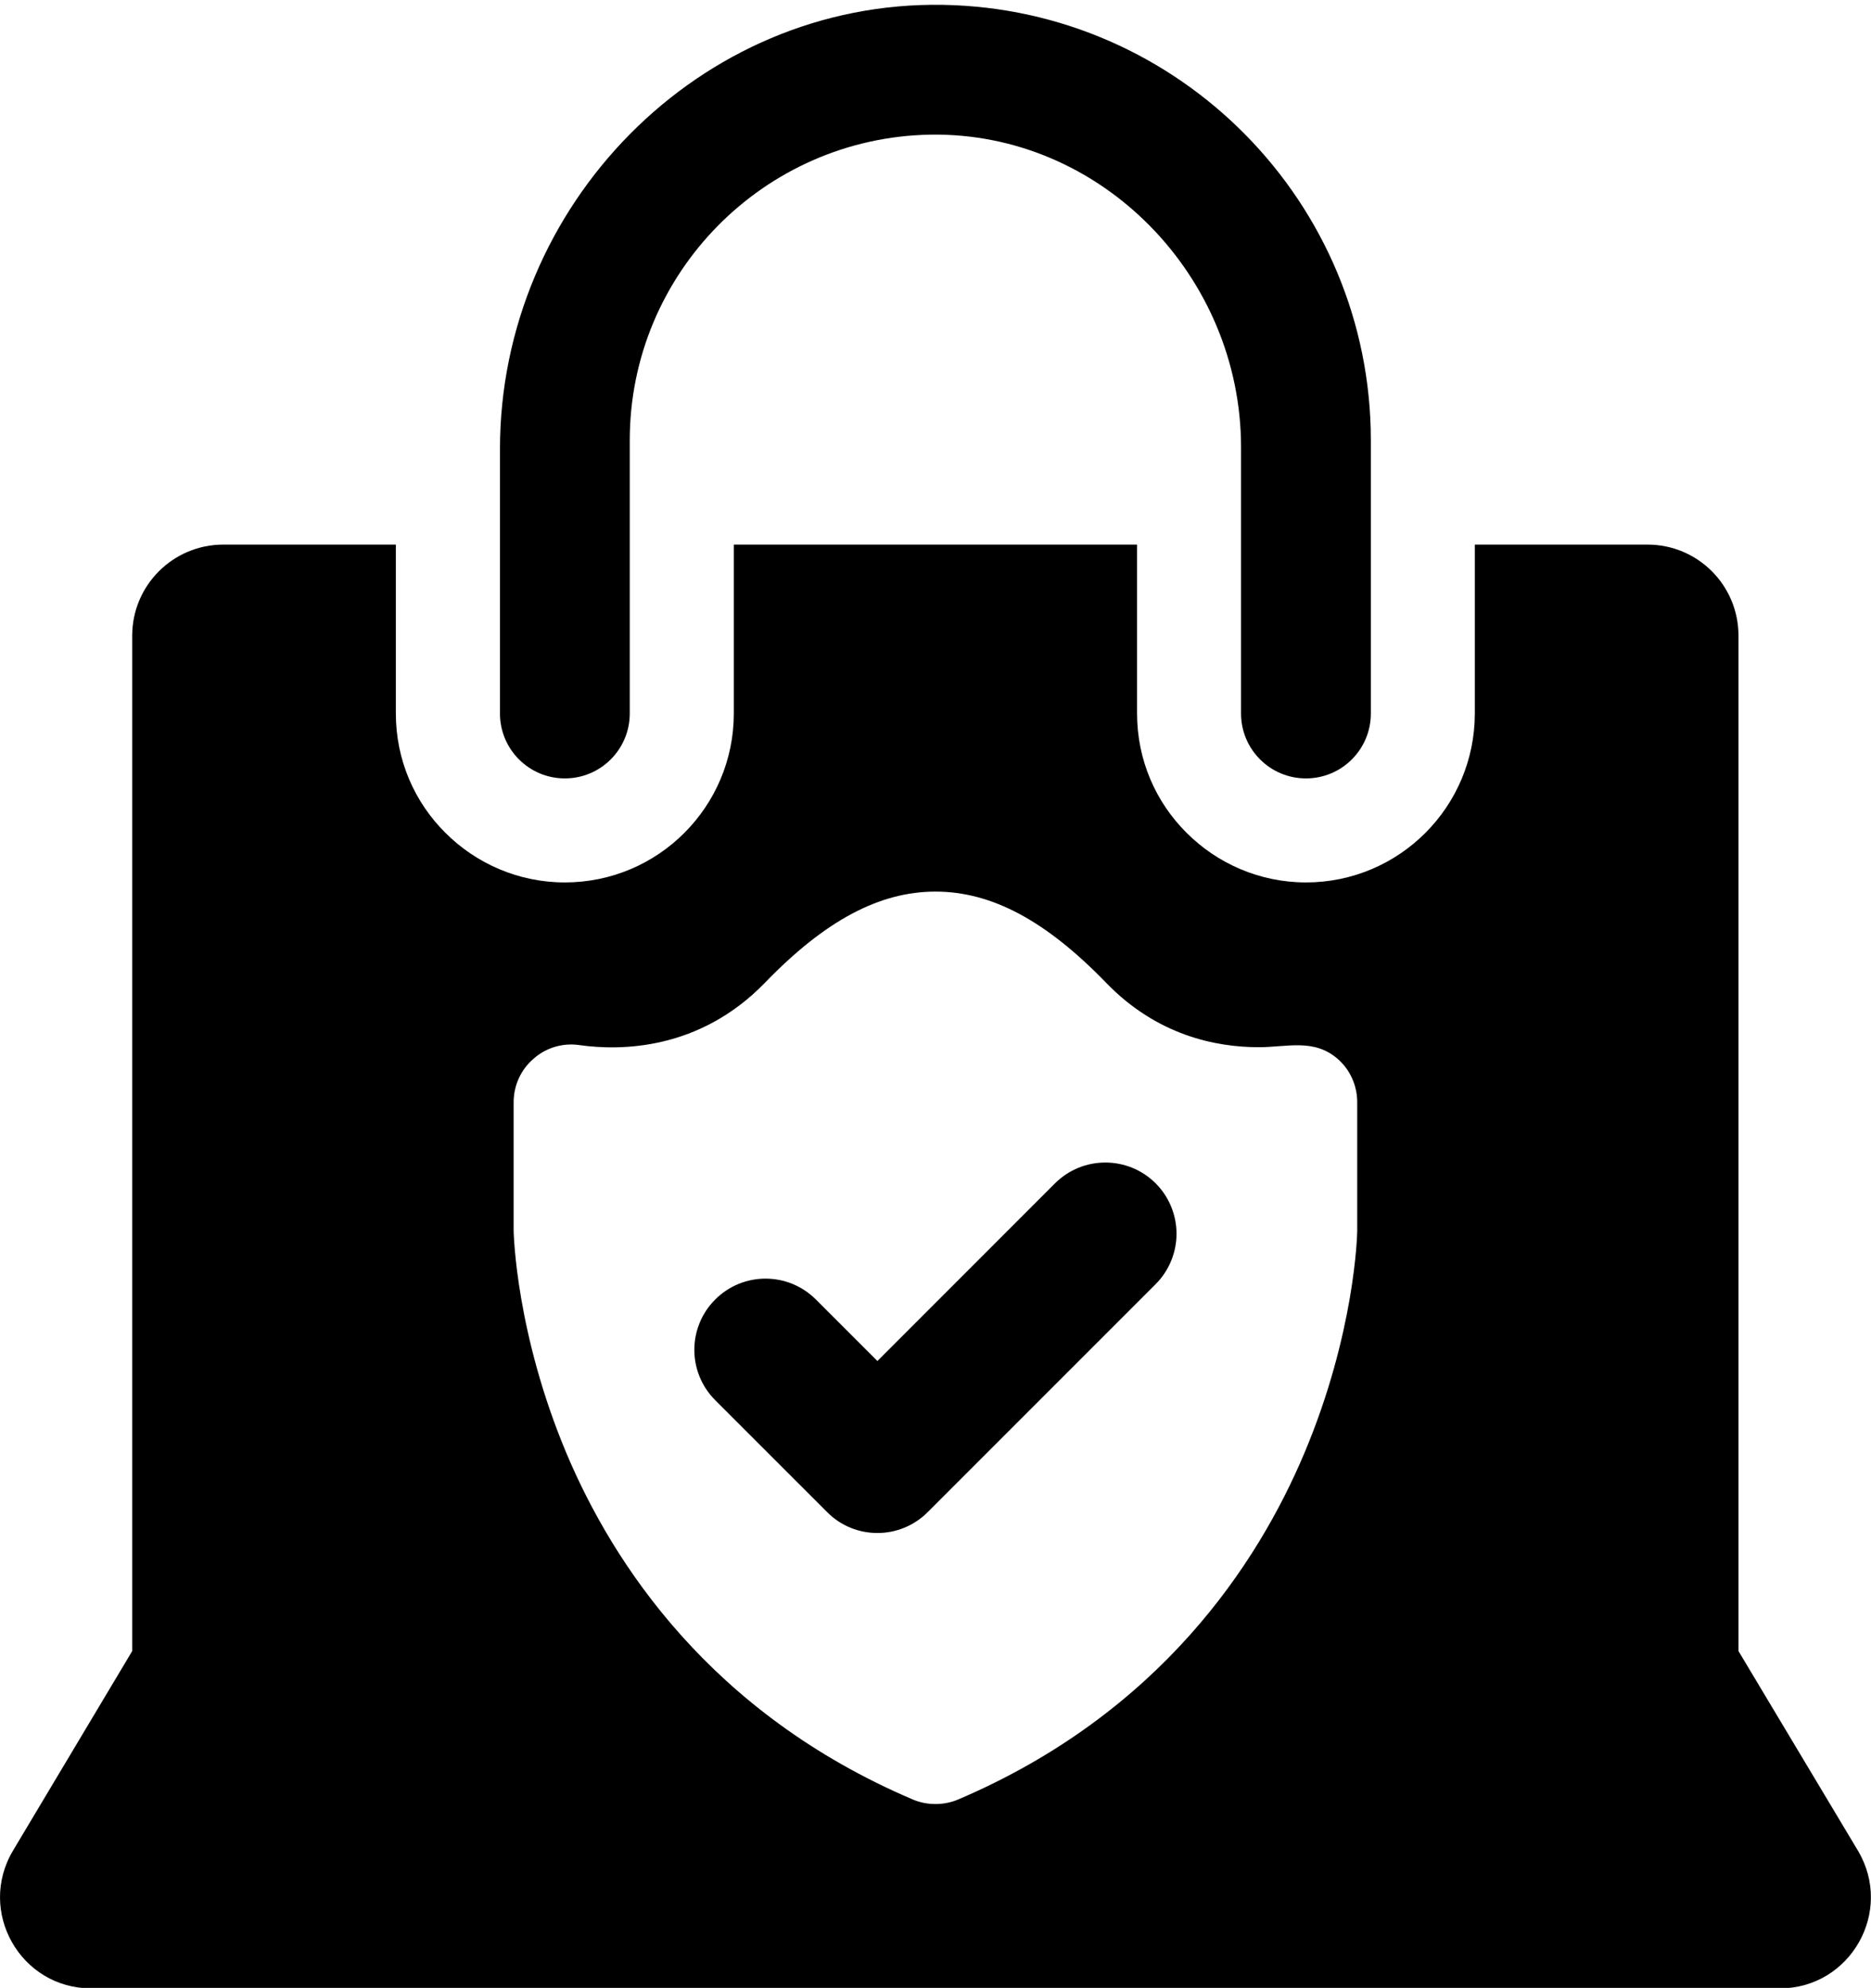
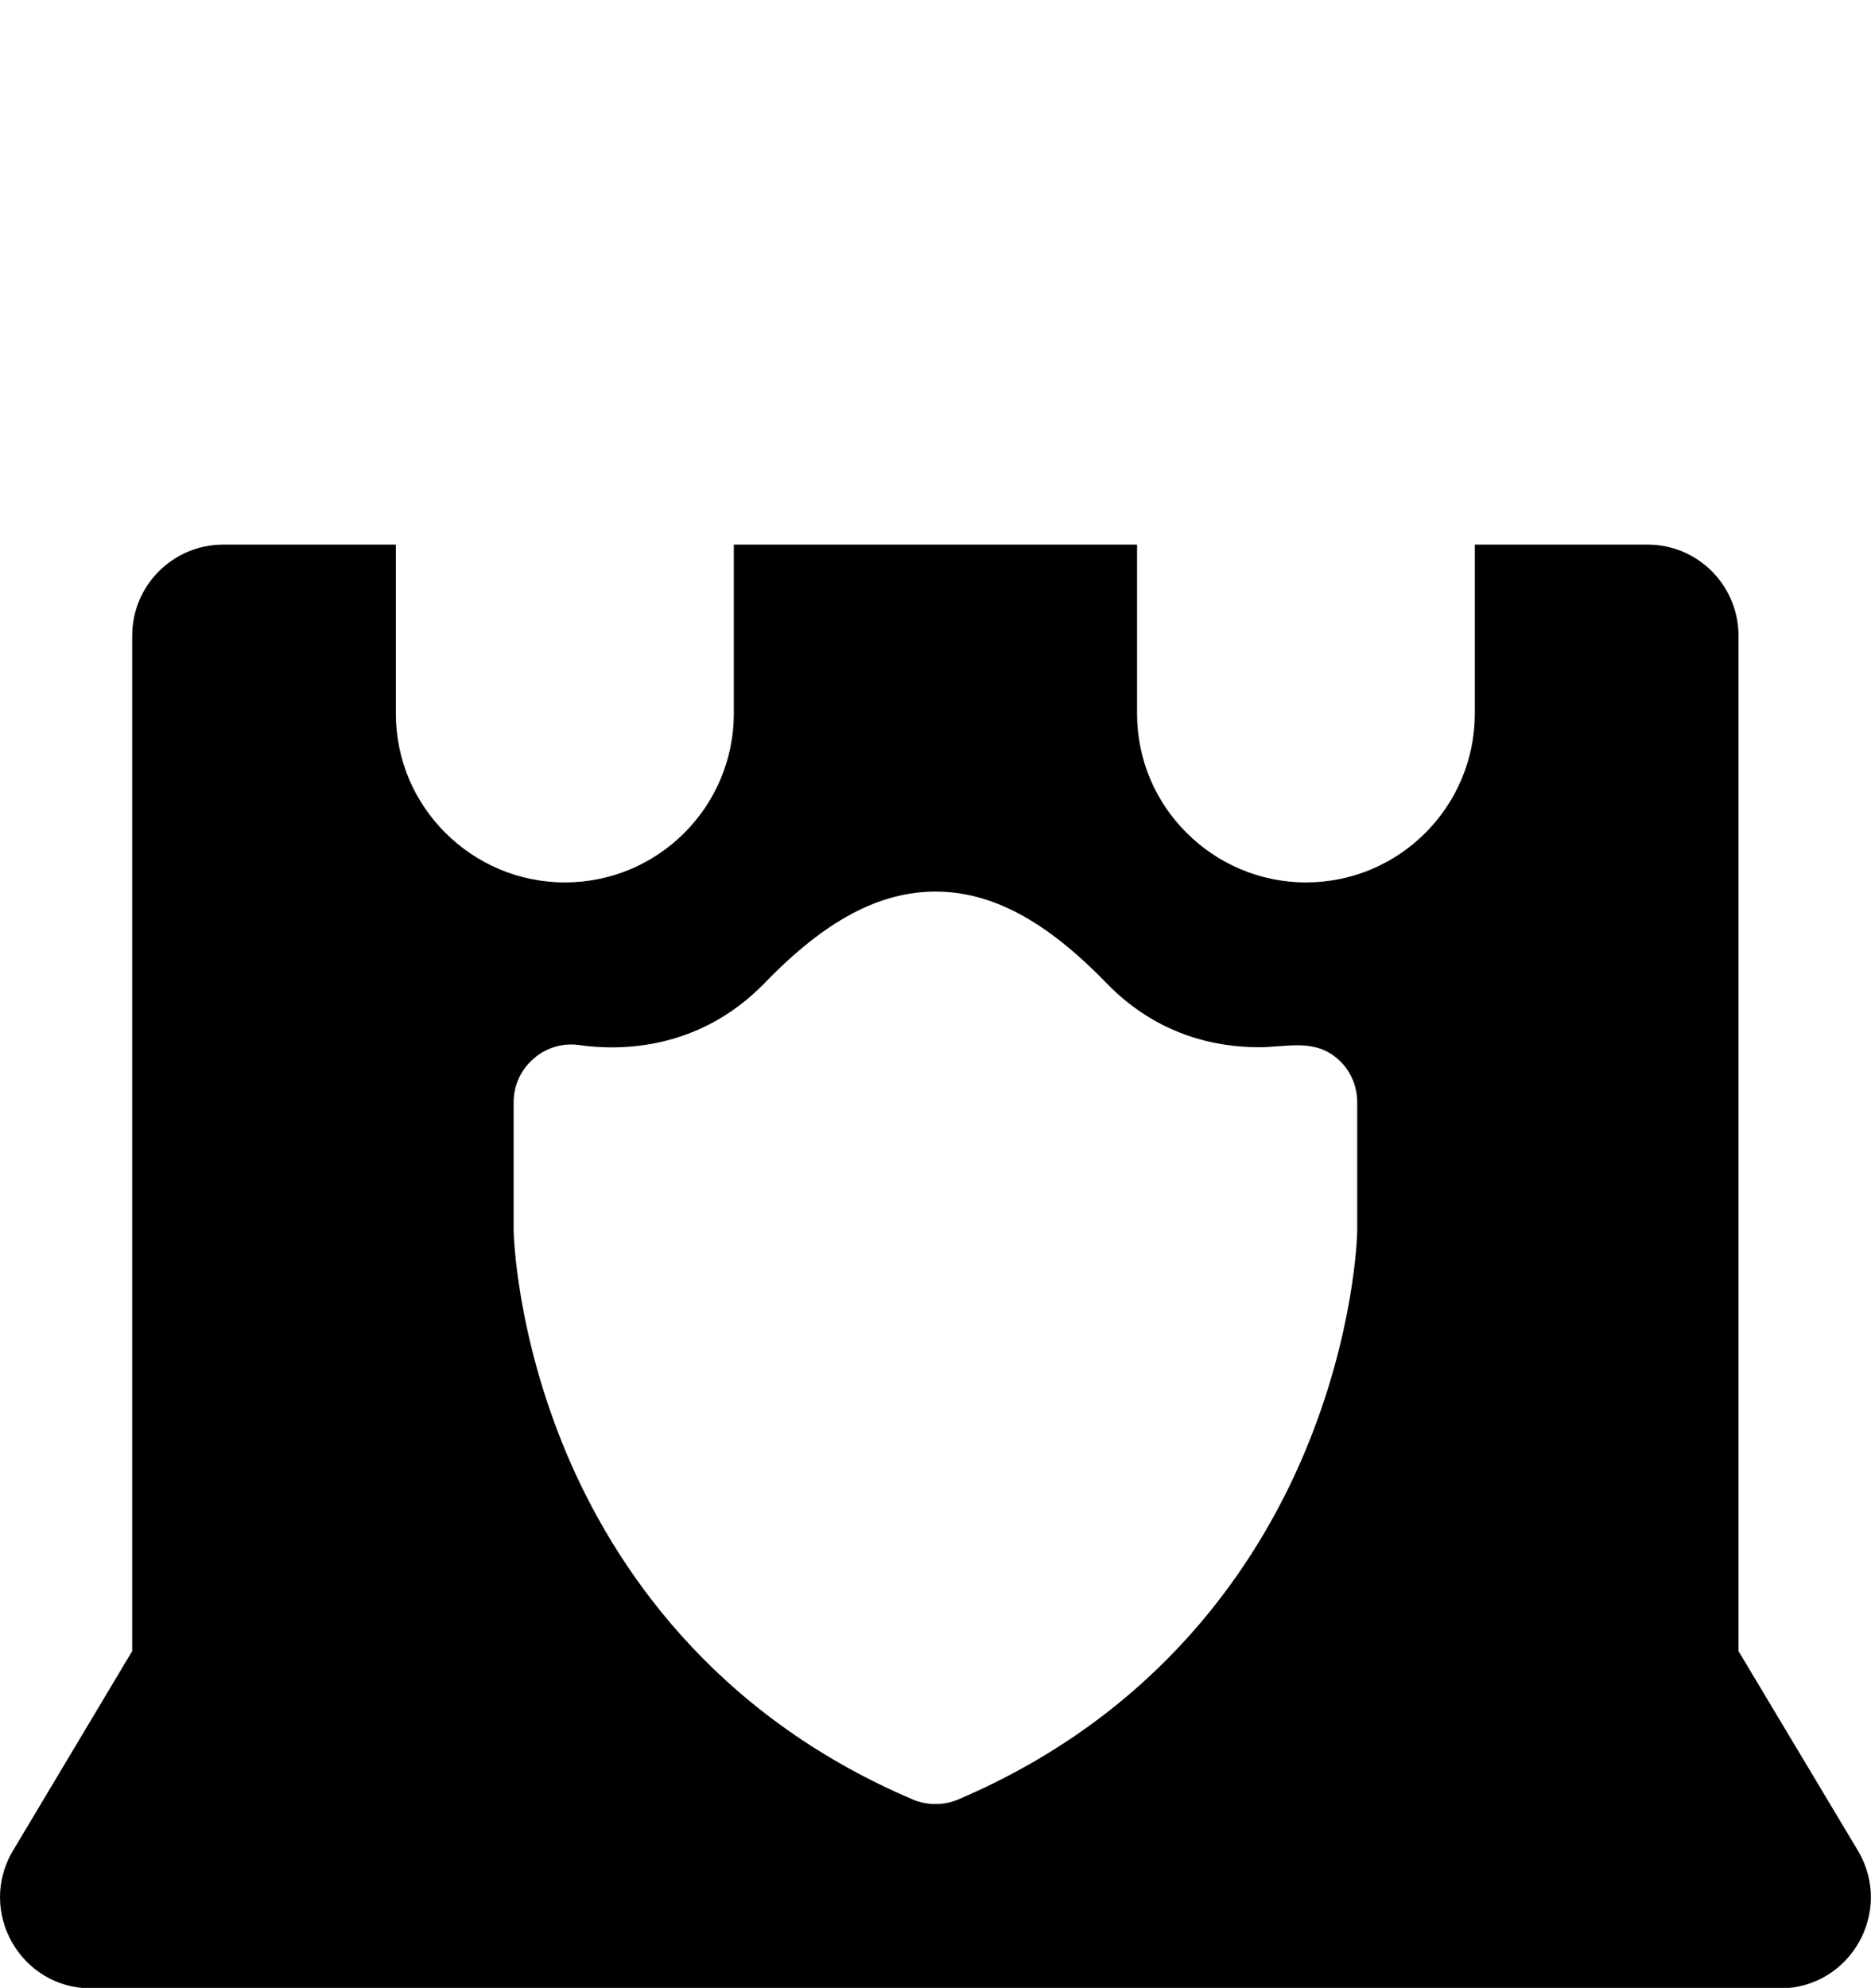
<svg xmlns="http://www.w3.org/2000/svg" height="126.1" preserveAspectRatio="xMidYMid meet" version="1.0" viewBox="0.0 -0.3 118.7 126.1" width="118.7" zoomAndPan="magnify">
  <defs>
    <clipPath id="a">
      <path d="M 0 34 L 118.691 34 L 118.691 125.828 L 0 125.828 Z M 0 34" />
    </clipPath>
  </defs>
  <g>
    <g id="change1_1">
-       <path d="M 35.836 49.078 C 38.109 49.078 39.953 47.234 39.953 44.961 L 39.953 27.629 C 39.953 17.051 48.473 8.422 59.012 8.242 C 69.859 8.059 78.734 17.223 78.734 28.07 L 78.734 44.961 C 78.734 47.234 80.578 49.078 82.852 49.078 C 85.129 49.078 86.969 47.234 86.969 44.961 L 86.969 27.629 C 86.969 12.555 74.836 0.262 59.82 0.008 C 44.367 -0.258 31.719 12.723 31.719 28.18 L 31.719 44.961 C 31.719 47.234 33.562 49.078 35.836 49.078" fill="inherit" />
-     </g>
+       </g>
    <g clip-path="url(#a)" id="change1_3">
      <path d="M 86.105 77.773 C 86.105 78.07 85.941 84.316 82.746 91.891 C 79.797 98.887 73.598 108.383 60.789 113.848 C 59.883 114.234 58.809 114.234 57.906 113.848 C 45.086 108.383 38.887 98.887 35.938 91.891 C 32.754 84.316 32.598 78.07 32.586 77.805 L 32.586 69.621 C 32.586 68.559 33.043 67.547 33.852 66.859 C 34.641 66.152 35.715 65.84 36.77 65.996 C 39.375 66.363 44.375 66.328 48.535 62.035 C 52.348 58.09 55.797 56.258 59.348 56.258 C 62.906 56.258 66.344 58.09 70.168 62.035 C 73.406 65.387 77.145 66.129 79.863 66.129 C 81.652 66.129 83.348 65.562 84.852 66.859 C 85.652 67.547 86.105 68.559 86.105 69.621 Z M 117.871 117.094 L 110.293 104.434 L 110.293 40.027 C 110.293 36.832 107.715 34.246 104.523 34.246 L 93.566 34.246 L 93.566 44.953 C 93.566 50.875 88.77 55.676 82.855 55.676 C 79.902 55.676 77.219 54.469 75.281 52.531 C 73.332 50.594 72.137 47.922 72.137 44.953 L 72.137 34.246 L 46.555 34.246 L 46.555 44.953 C 46.555 50.875 41.758 55.676 35.836 55.676 C 32.879 55.676 30.199 54.469 28.258 52.531 C 26.309 50.594 25.113 47.922 25.113 44.953 L 25.113 34.246 L 14.168 34.246 C 10.977 34.246 8.387 36.832 8.387 40.027 L 8.387 104.434 L 0.824 117.094 C -1.469 120.949 1.297 125.832 5.789 125.832 L 112.906 125.832 C 117.398 125.832 120.164 120.949 117.871 117.094" fill="inherit" />
    </g>
    <g id="change1_2">
-       <path d="M 66.93 74.766 L 55.664 86.035 L 51.762 82.133 C 49.996 80.367 47.137 80.367 45.375 82.133 C 43.609 83.895 43.609 86.754 45.375 88.52 L 52.473 95.617 C 53.348 96.504 54.512 96.945 55.664 96.945 C 56.82 96.945 57.973 96.504 58.859 95.617 L 73.32 81.156 C 74.195 80.277 74.641 79.113 74.641 77.961 C 74.641 76.809 74.195 75.645 73.32 74.766 C 71.555 73.004 68.695 73.004 66.93 74.766" fill="inherit" />
-     </g>
+       </g>
  </g>
</svg>